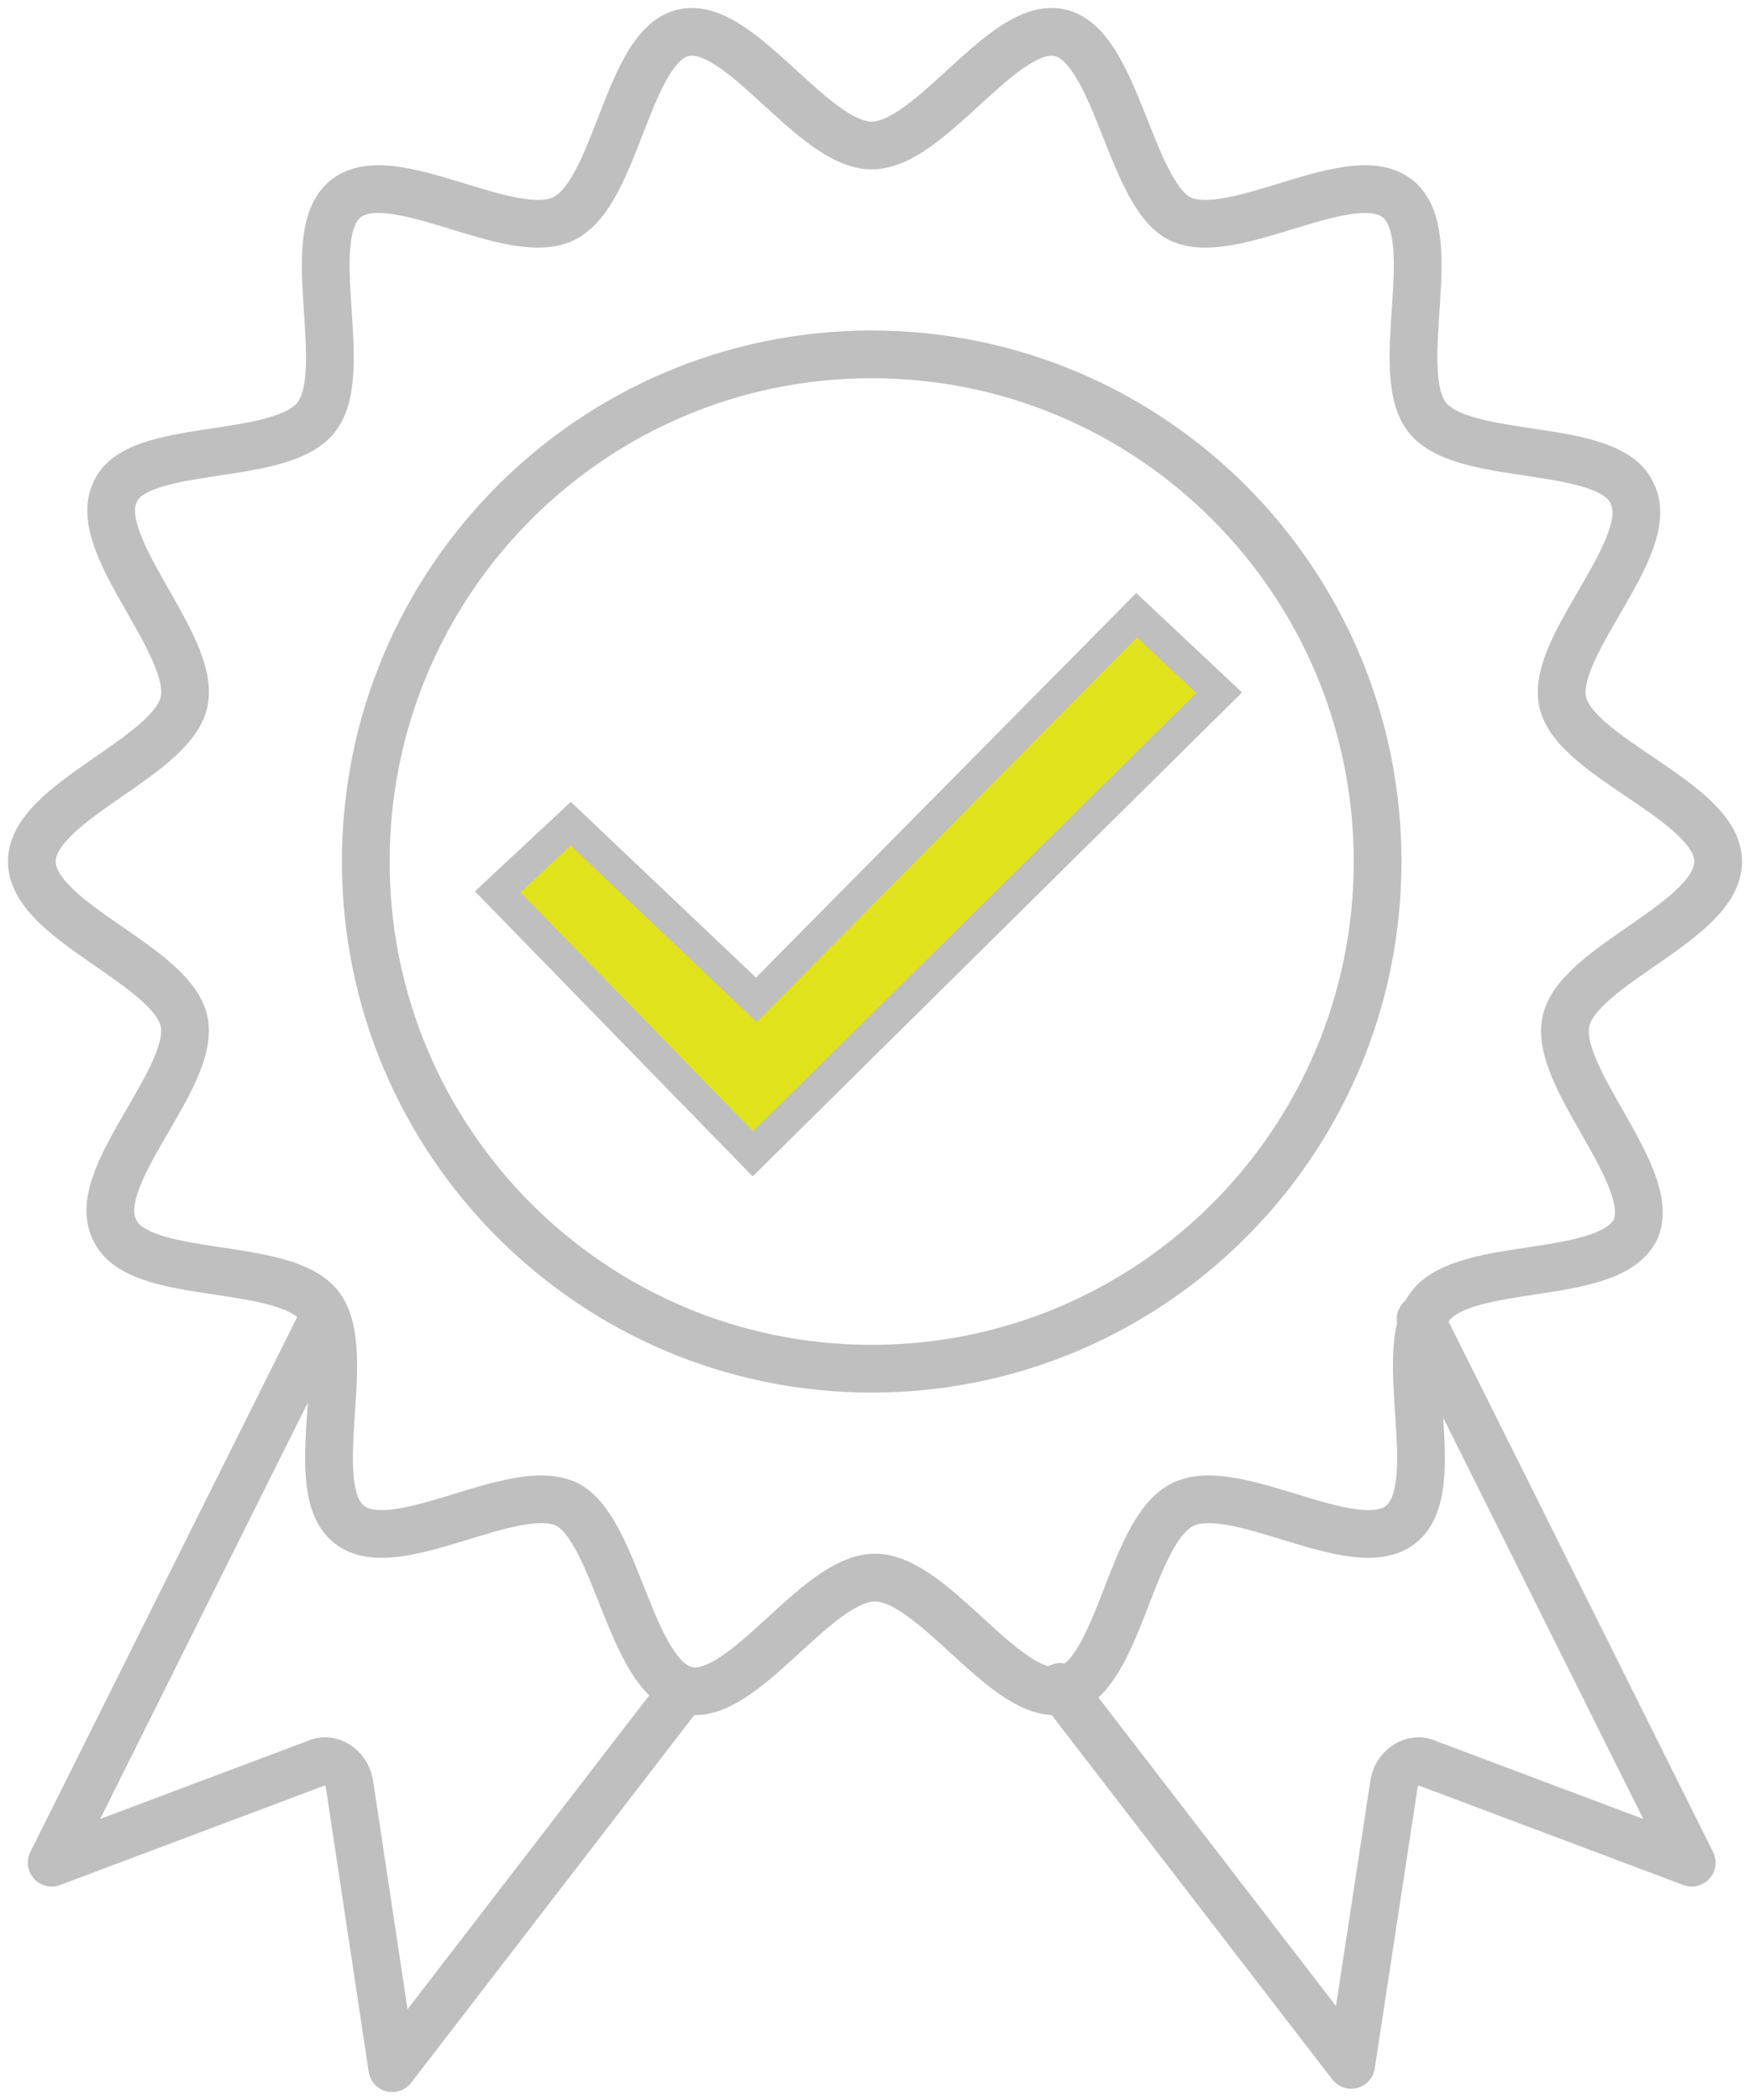
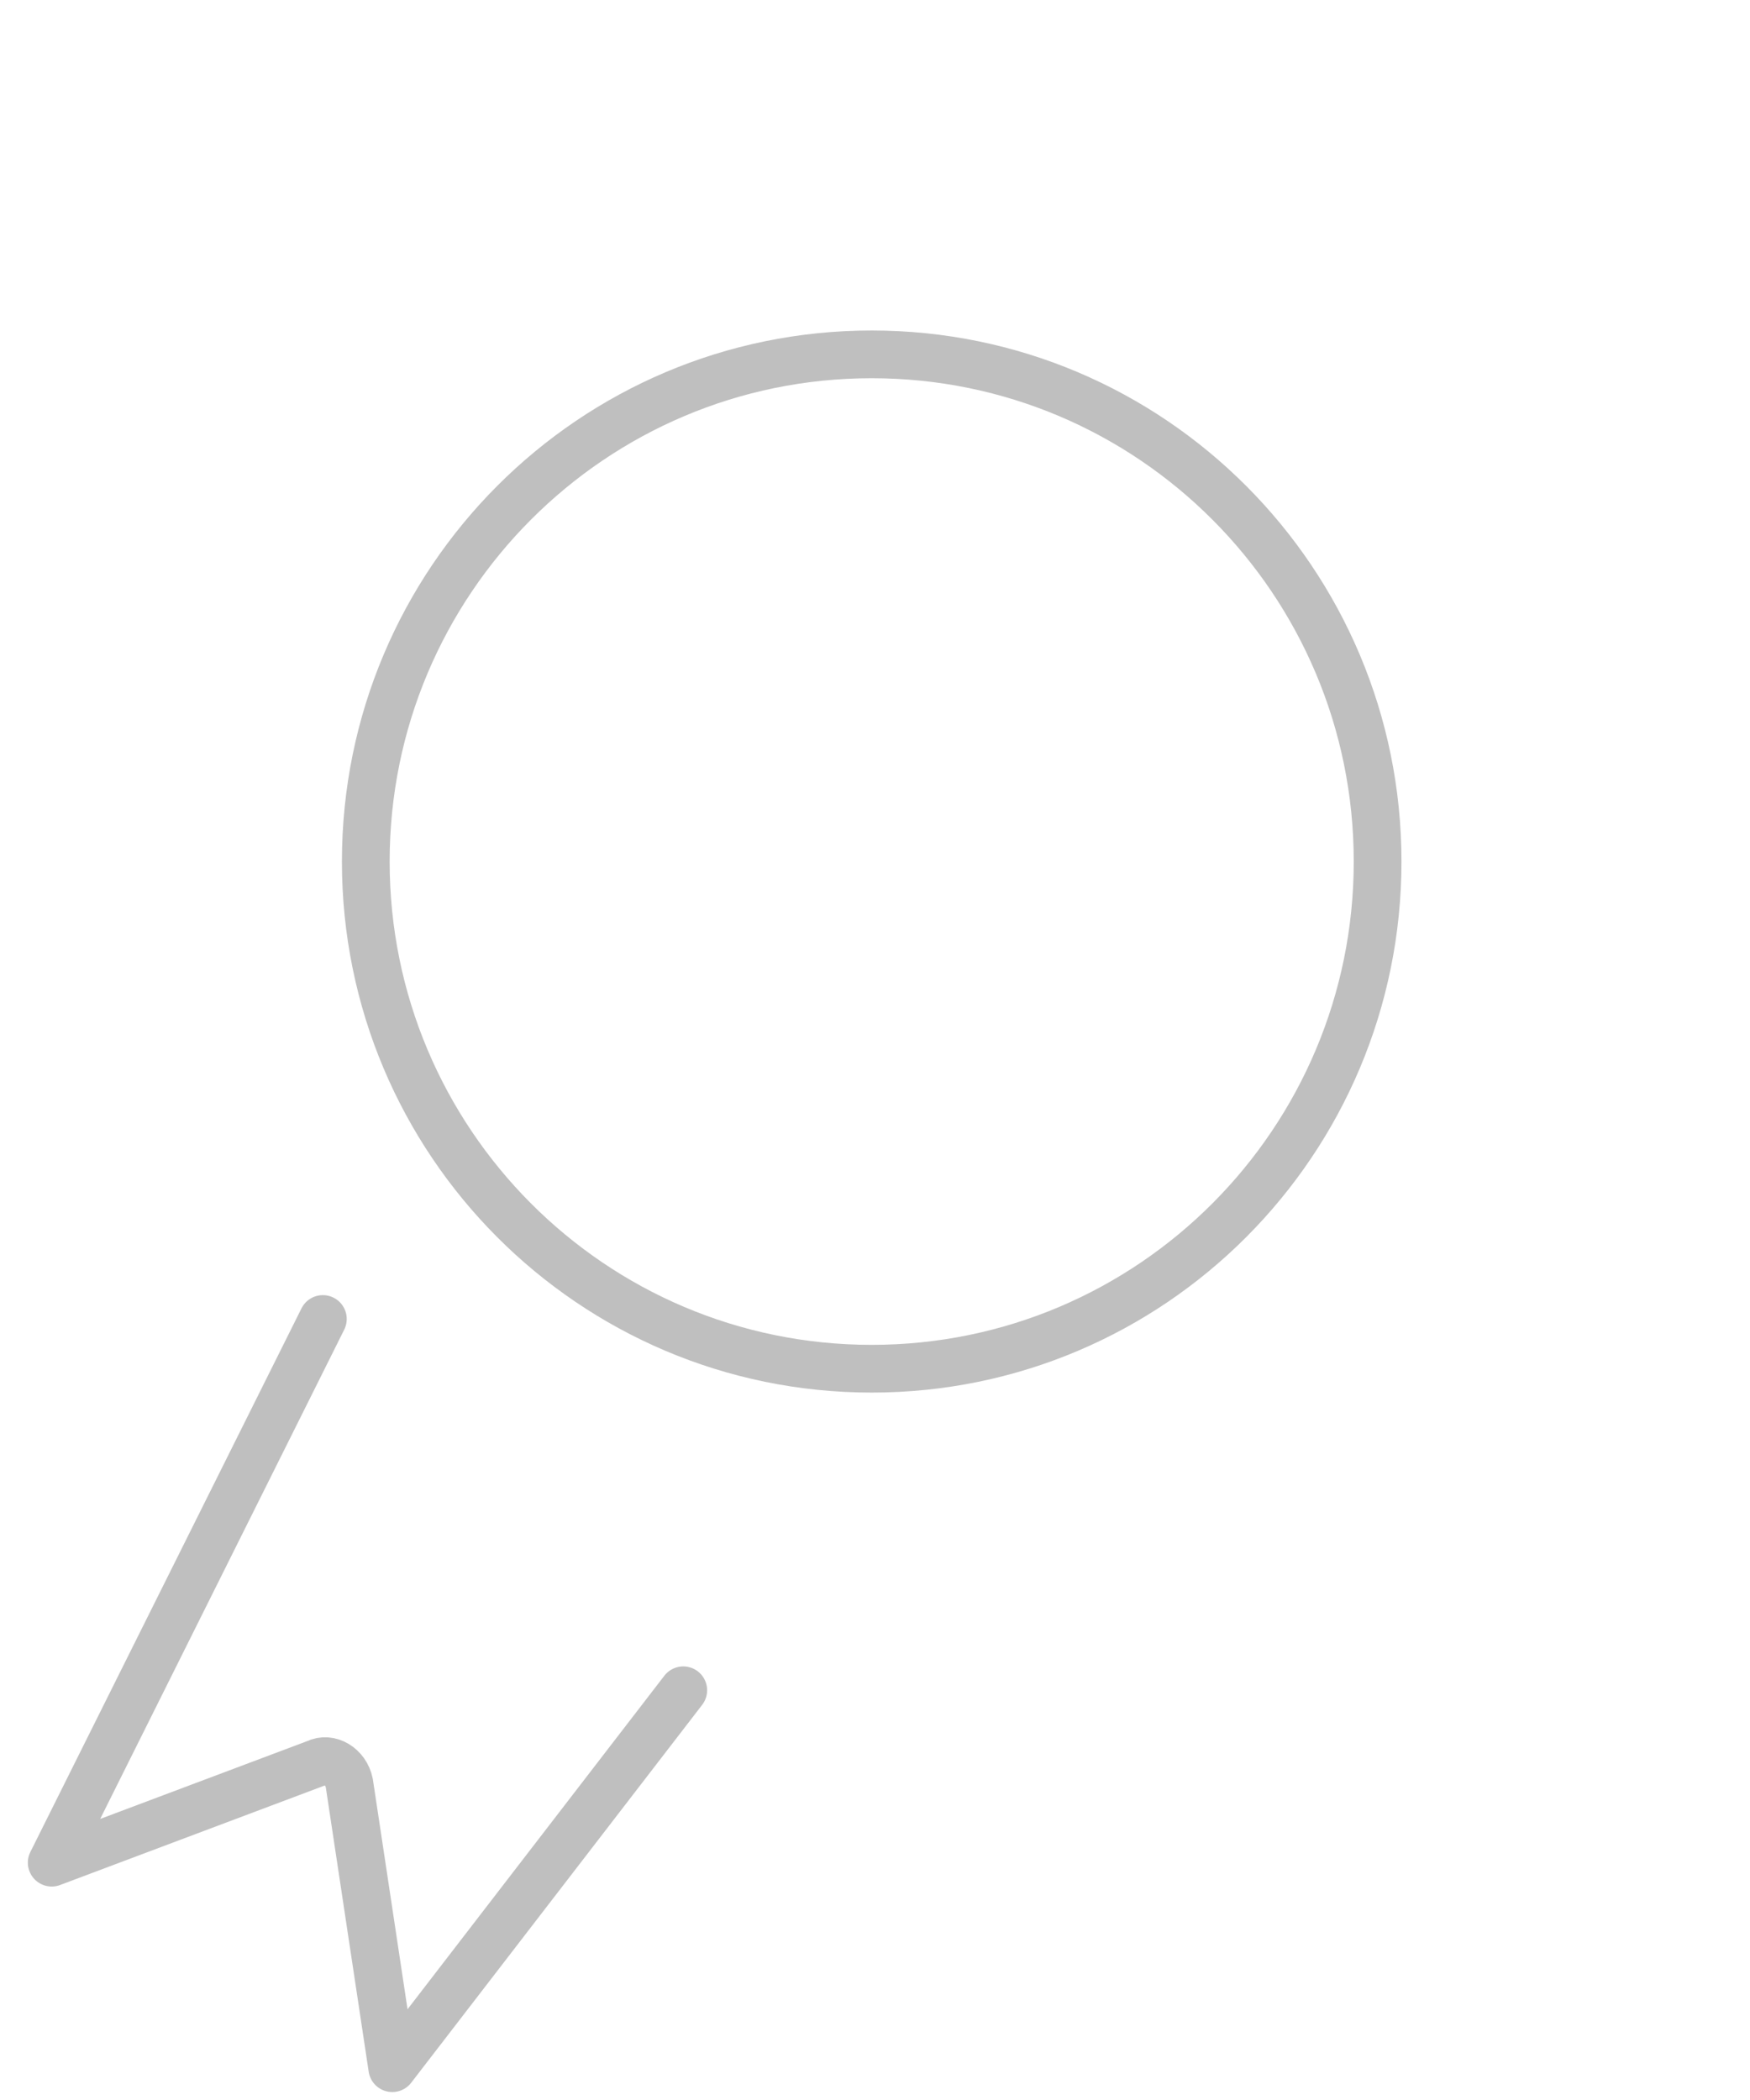
<svg xmlns="http://www.w3.org/2000/svg" width="55" height="66" viewBox="0 0 55 66" fill="none">
-   <path d="M54 27.077C54 28.952 49.635 30.307 49.22 32.078C48.804 33.849 52.129 36.974 51.402 38.641C50.571 40.308 46.102 39.579 44.959 41.038C43.816 42.496 45.478 46.768 44.023 47.914C42.569 49.06 38.828 46.455 37.165 47.289C35.502 48.122 35.19 52.706 33.423 53.123C31.657 53.54 29.371 49.581 27.5 49.581C25.629 49.581 23.343 53.54 21.576 53.123C19.81 52.706 19.394 48.122 17.835 47.289C16.172 46.455 12.431 49.06 10.976 47.914C9.522 46.768 11.184 42.496 10.041 41.038C8.898 39.579 4.325 40.308 3.598 38.641C2.767 36.974 6.196 33.849 5.78 32.078C5.365 30.307 1 28.952 1 27.077C1 25.201 5.365 23.847 5.78 22.076C6.196 20.305 2.871 17.179 3.598 15.512C4.222 13.845 8.794 14.575 9.937 13.116C11.08 11.658 9.418 7.386 10.873 6.24C12.328 5.094 16.069 7.699 17.731 6.865C19.394 6.032 19.706 1.447 21.473 1.031C23.239 0.614 25.526 4.573 27.396 4.573C29.267 4.573 31.553 0.614 33.32 1.031C35.086 1.447 35.502 6.032 37.061 6.865C38.724 7.699 42.465 5.094 43.92 6.24C45.374 7.386 43.712 11.658 44.855 13.116C45.998 14.575 50.571 13.845 51.298 15.512C52.129 17.179 48.7 20.305 49.116 22.076C49.531 23.847 54 25.201 54 27.077Z" stroke="#BFBFBF" stroke-width="1.5" stroke-miterlimit="10" stroke-linecap="round" stroke-linejoin="round" />
  <path d="M27.396 43.017C36.177 43.017 43.296 35.88 43.296 27.077C43.296 18.273 36.177 11.137 27.396 11.137C18.615 11.137 11.496 18.273 11.496 27.077C11.496 35.88 18.615 43.017 27.396 43.017Z" stroke="#BFBFBF" stroke-width="1.5" stroke-miterlimit="10" stroke-linecap="round" stroke-linejoin="round" />
  <path d="M10.147 41.454L1.625 58.541L9.939 55.415C10.354 55.207 10.874 55.519 10.978 56.04L12.329 65L21.474 53.123" stroke="#BFBFBF" stroke-width="1.5" stroke-miterlimit="10" stroke-linecap="round" stroke-linejoin="round" />
-   <path d="M44.648 41.454L53.169 58.541L44.856 55.415C44.44 55.207 43.92 55.519 43.816 56.04L42.465 64.896L33.32 53.019" stroke="#BFBFBF" stroke-width="1.5" stroke-miterlimit="10" stroke-linecap="round" stroke-linejoin="round" />
-   <path d="M23.415 31.086L23.77 31.423L24.115 31.075L35.723 19.336L38.315 21.772L23.662 36.264L15.64 28.031L17.937 25.888L23.415 31.086Z" fill="#E0E31C" stroke="#BFBFBF" />
</svg>